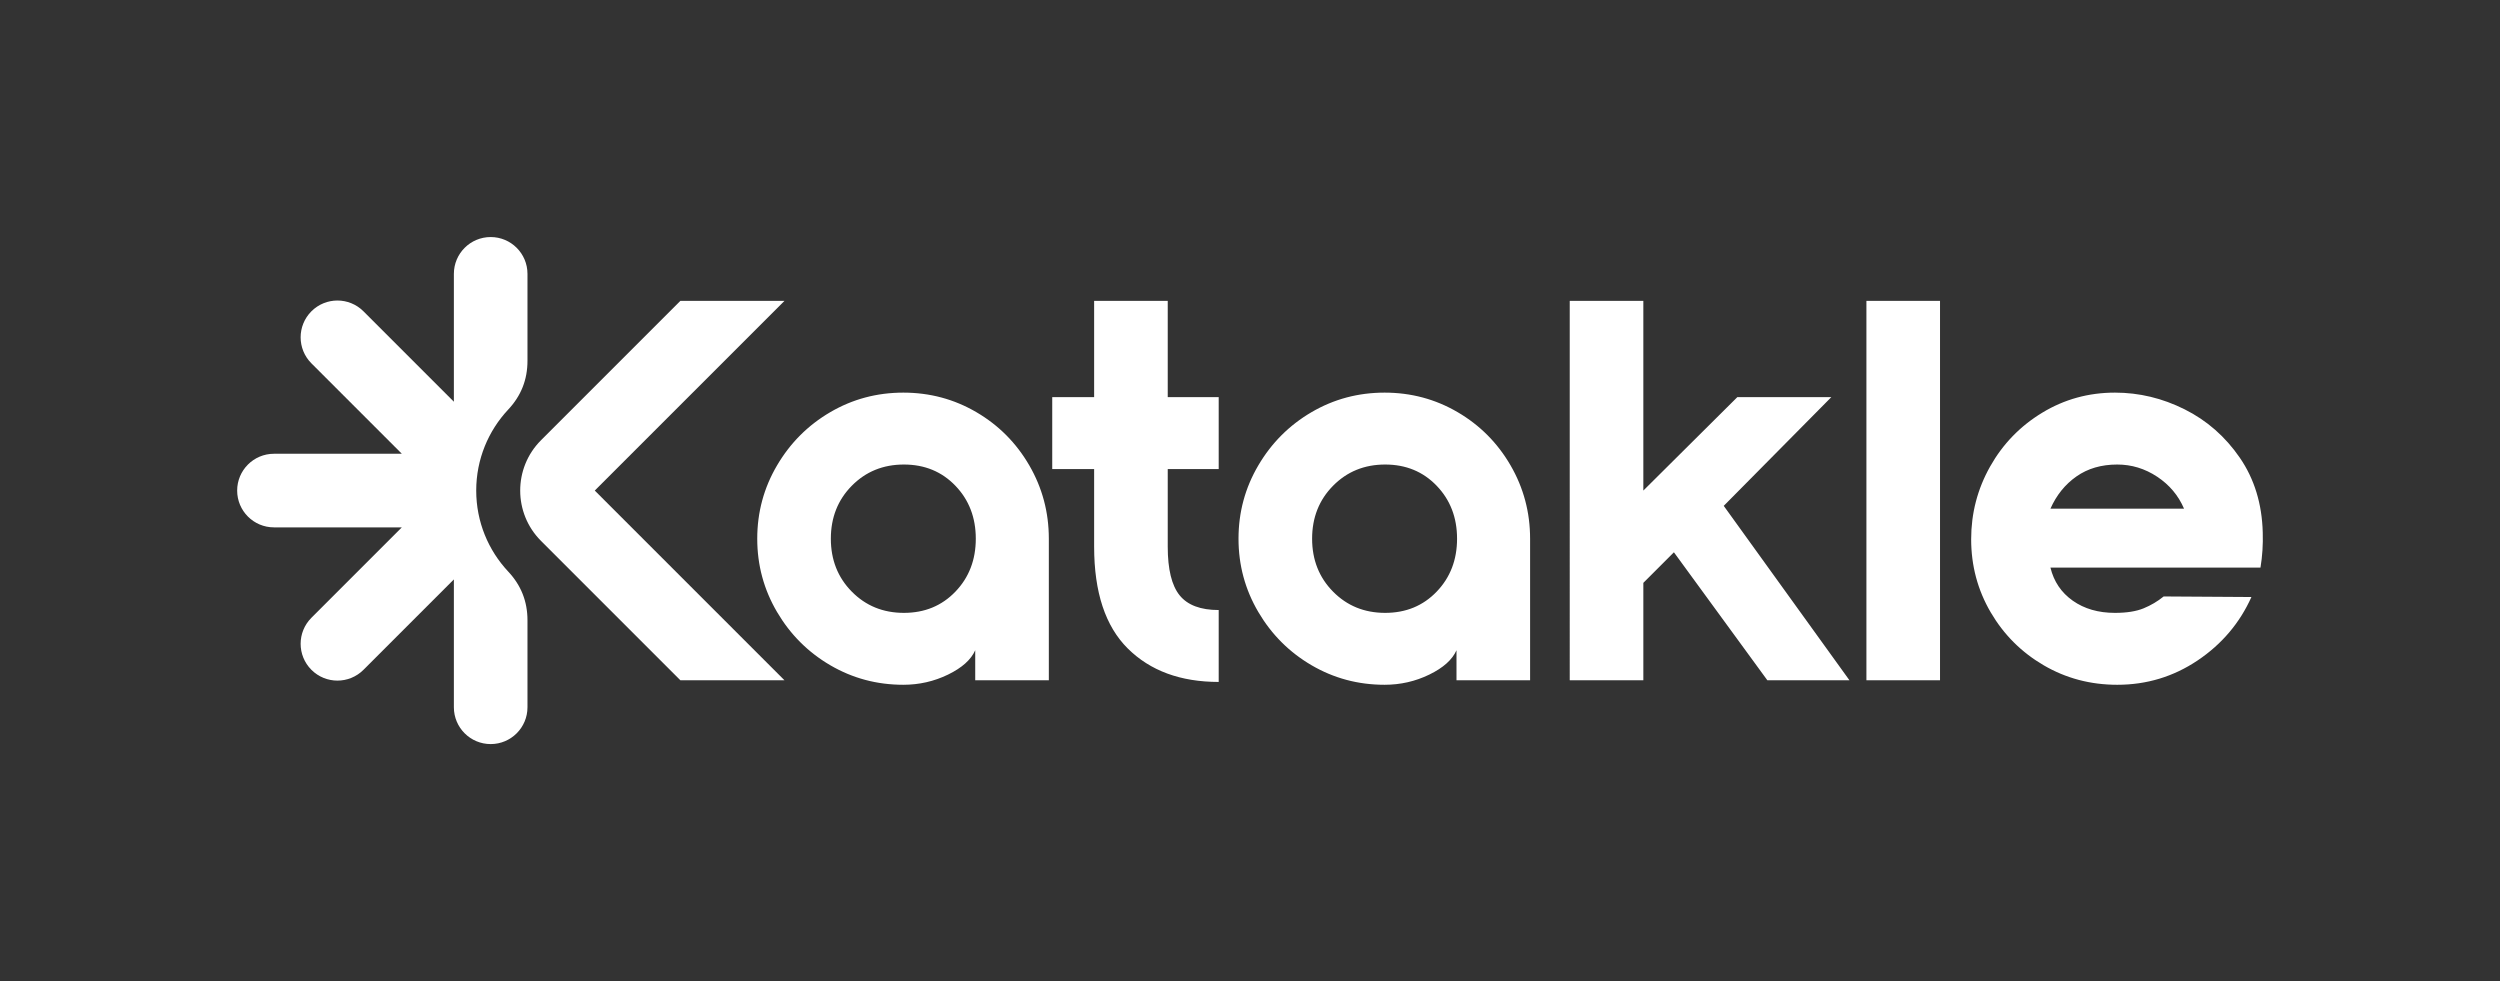
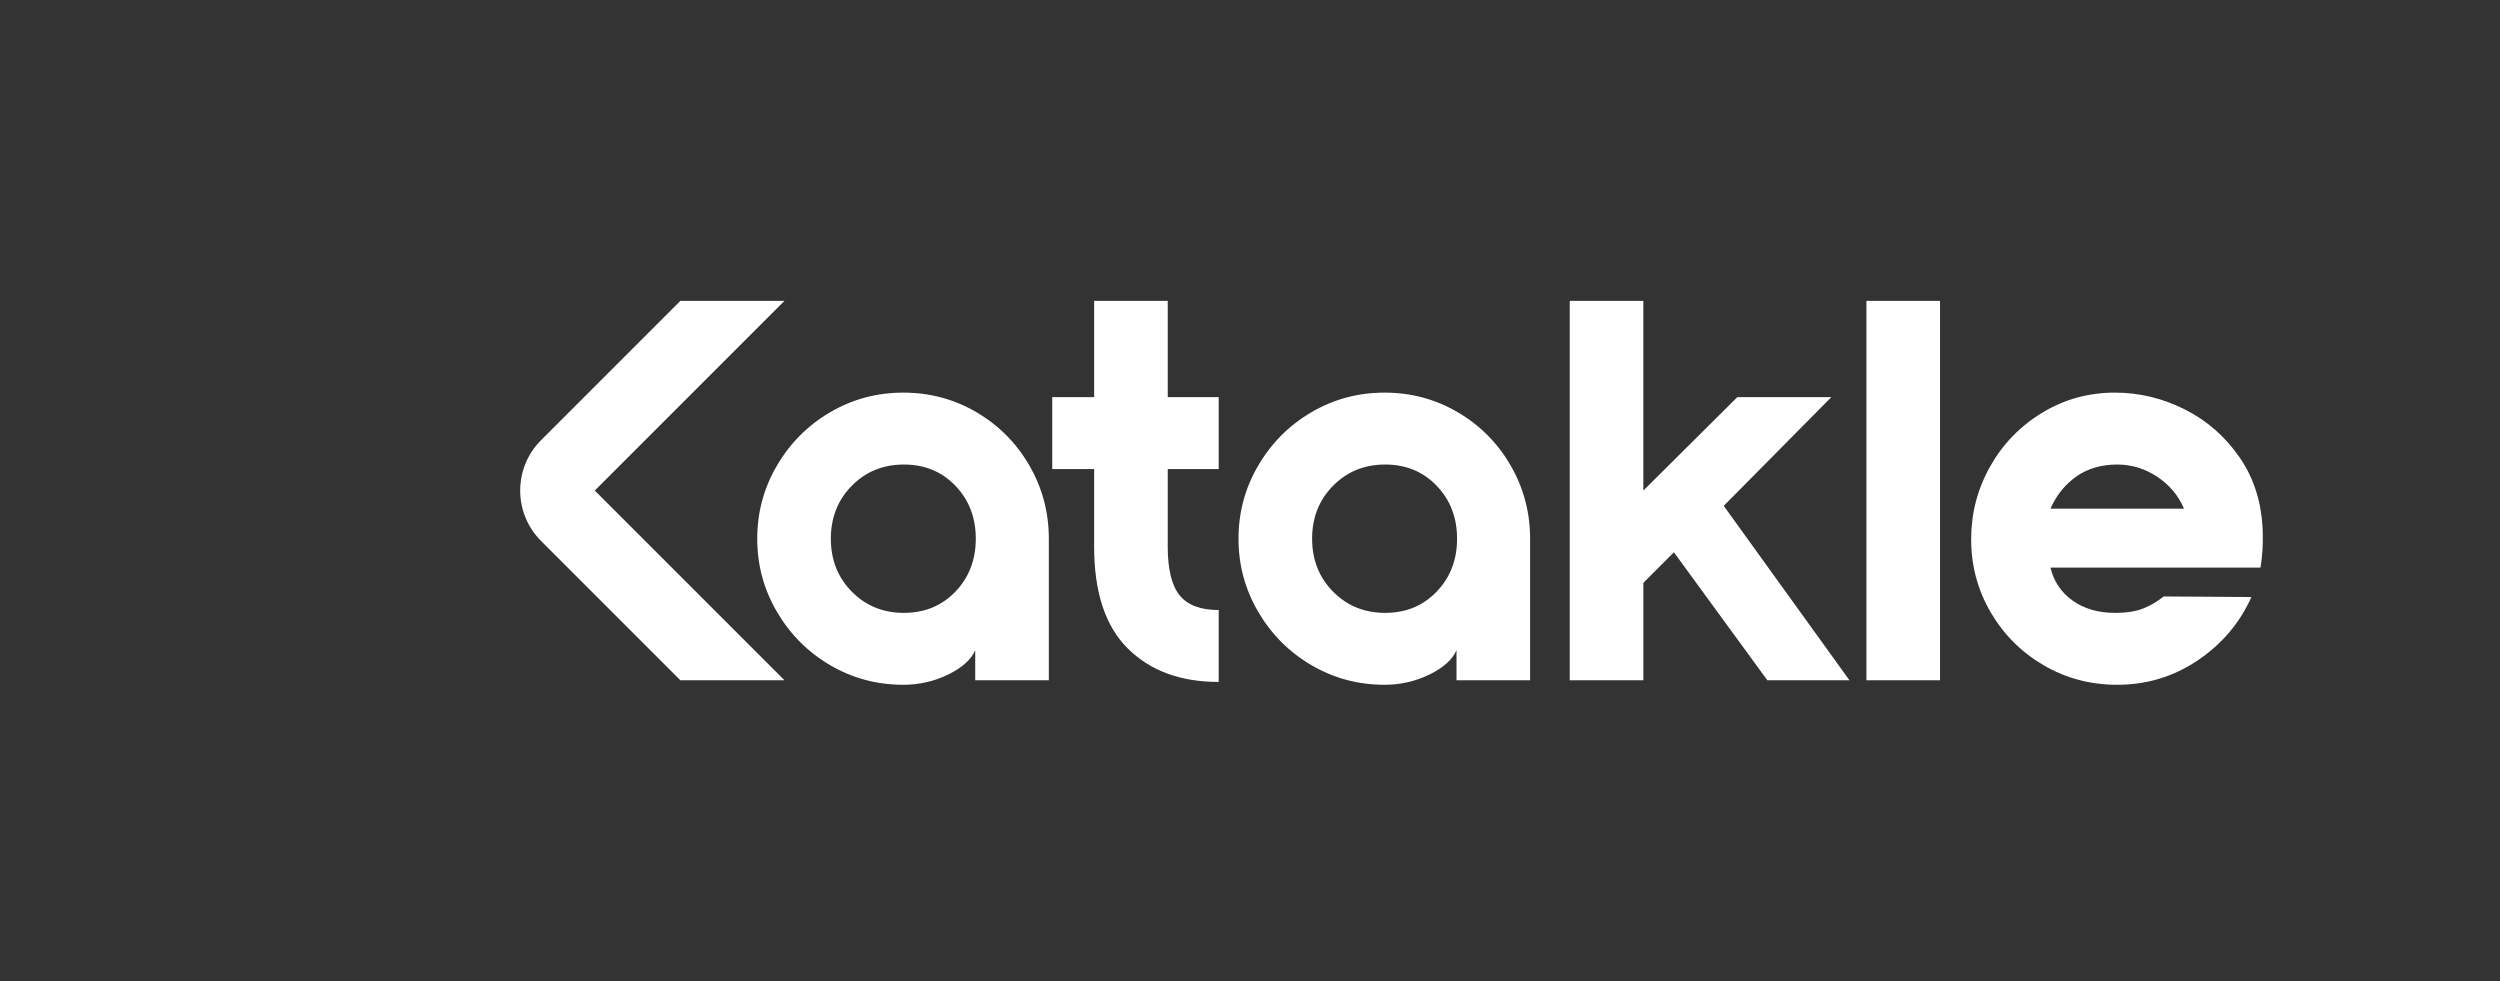
<svg xmlns="http://www.w3.org/2000/svg" version="1.1" id="Katakle_-_Logo_Design" x="0px" y="0px" width="1265.279px" height="496.56px" viewBox="0 0 1265.279 496.56" enable-background="new 0 0 1265.279 496.56" xml:space="preserve">
  <rect x="0" y="0" width="1265.279" height="496.56" fill="#333333" stroke="none" />
  <g>
    <path fill-rule="evenodd" clip-rule="evenodd" fill="#FFFFFF" d="M457.181,346.573c-13.373,0-25.694-3.296-36.966-9.887   c-11.271-6.591-20.25-15.569-26.937-26.937c-6.686-11.366-10.029-23.736-10.029-37.108c0-13.373,3.343-25.743,10.029-37.109   c6.687-11.367,15.666-20.346,26.937-26.937c11.271-6.591,23.593-9.886,36.966-9.886c13.373,0,25.694,3.295,36.966,9.886   c11.271,6.591,20.202,15.57,26.793,26.937c6.591,11.367,9.887,23.736,9.887,37.109v71.639h-37.253v-15.188   c-2.101,4.776-6.686,8.884-13.754,12.322S465.205,346.573,457.181,346.573L457.181,346.573z M344.337,344.28h52.683l-96-96   l96.001-96.001h-52.683l-70.545,70.545c-14.021,14.021-14.021,36.891,0,50.911L344.337,344.28L344.337,344.28z M457.468,310.181   c10.506,0,19.199-3.583,26.076-10.746c6.877-7.164,10.316-16.095,10.316-26.793s-3.438-19.629-10.316-26.793   s-15.57-10.746-26.076-10.746c-10.507,0-19.295,3.582-26.364,10.746c-7.068,7.164-10.603,16.095-10.603,26.793   s3.534,19.629,10.603,26.793C438.173,306.598,446.961,310.181,457.468,310.181L457.468,310.181z M591.003,237.395v39.258   c0,11.462,2.006,19.677,6.018,24.644c4.012,4.967,10.603,7.451,19.773,7.451v36.393c-19.295,0-34.626-5.636-45.993-16.907   c-11.366-11.271-17.049-28.465-17.049-51.58v-39.258h-21.206v-36.393h21.206v-48.723h37.252v48.723h25.791v36.393H591.003   L591.003,237.395z M700.755,346.573c-13.373,0-25.694-3.296-36.966-9.887s-20.25-15.569-26.937-26.937   c-6.686-11.366-10.029-23.736-10.029-37.108c0-13.373,3.343-25.743,10.029-37.109c6.687-11.367,15.665-20.346,26.937-26.937   s23.593-9.886,36.966-9.886s25.694,3.295,36.966,9.886c11.271,6.591,20.202,15.57,26.793,26.937s9.887,23.736,9.887,37.109v71.639   h-37.253v-15.188c-2.102,4.776-6.687,8.884-13.755,12.322S708.778,346.573,700.755,346.573L700.755,346.573z M701.042,310.181   c10.506,0,19.198-3.583,26.076-10.746c6.877-7.164,10.315-16.095,10.315-26.793s-3.438-19.629-10.315-26.793   c-6.878-7.164-15.57-10.746-26.076-10.746c-10.508,0-19.295,3.582-26.364,10.746c-7.068,7.164-10.603,16.095-10.603,26.793   s3.534,19.629,10.603,26.793C681.747,306.598,690.534,310.181,701.042,310.181L701.042,310.181z M831.711,152.279v96.004   l47.568-47.282h47.568l-54.445,55.019l63.615,88.26h-41.551l-47.282-64.762l-15.474,15.474v49.288h-37.252V152.279H831.711   L831.711,152.279z M944.614,344.28V152.279h37.253V344.28H944.614L944.614,344.28z M997.627,272.928   c0-13.182,3.2-25.456,9.6-36.823c6.4-11.366,15.188-20.44,26.363-27.223c11.176-6.781,23.45-10.172,36.822-10.172   c12.227,0,23.976,2.818,35.247,8.453c11.271,5.636,20.584,13.803,27.939,24.5c7.354,10.699,11.223,23.307,11.605,37.826   c0.19,6.113-0.191,12.035-1.146,17.767h-106.313c1.719,7.068,5.492,12.656,11.319,16.764c5.826,4.107,12.942,6.161,21.348,6.161   c5.923,0,10.747-0.765,14.471-2.293c3.726-1.527,7.117-3.534,10.174-6.018l44.416,0.287c-5.923,13.182-14.996,23.88-27.223,32.094   c-12.227,8.215-25.79,12.322-40.691,12.322c-13.563,0-25.98-3.296-37.253-9.887c-11.271-6.591-20.201-15.521-26.792-26.793   C1000.923,298.623,997.627,286.301,997.627,272.928L997.627,272.928z M1105.372,257.454c-2.865-6.687-7.402-12.083-13.61-16.19   c-6.21-4.107-12.943-6.161-20.203-6.161c-8.023,0-14.901,2.006-20.632,6.018c-5.731,4.012-10.125,9.456-13.182,16.334H1105.372z" />
-     <path fill-rule="evenodd" clip-rule="evenodd" fill="#FFFFFF" d="M266.962,138.598v44.052c0,9.504-3.233,17.682-9.732,24.617   c-10.053,10.728-16.21,25.15-16.21,41.013c0,15.862,6.157,30.285,16.21,41.013c6.5,6.936,9.732,15.112,9.732,24.617v44.052   c0,10.287-8.339,18.626-18.626,18.626c-10.287,0-18.626-8.339-18.626-18.626v-64.715l-45.76,45.761   c-7.274,7.273-19.067,7.273-26.341,0c-7.274-7.274-7.274-19.067,0-26.342l45.761-45.76h-64.715   c-10.287,0-18.626-8.339-18.626-18.626s8.339-18.626,18.626-18.626h64.715l-45.761-45.761c-7.274-7.274-7.274-19.067,0-26.341   c7.274-7.274,19.067-7.274,26.341,0l45.76,45.761v-64.715c0-10.287,8.339-18.626,18.626-18.626   C258.624,119.972,266.962,128.311,266.962,138.598z" />
  </g>
</svg>